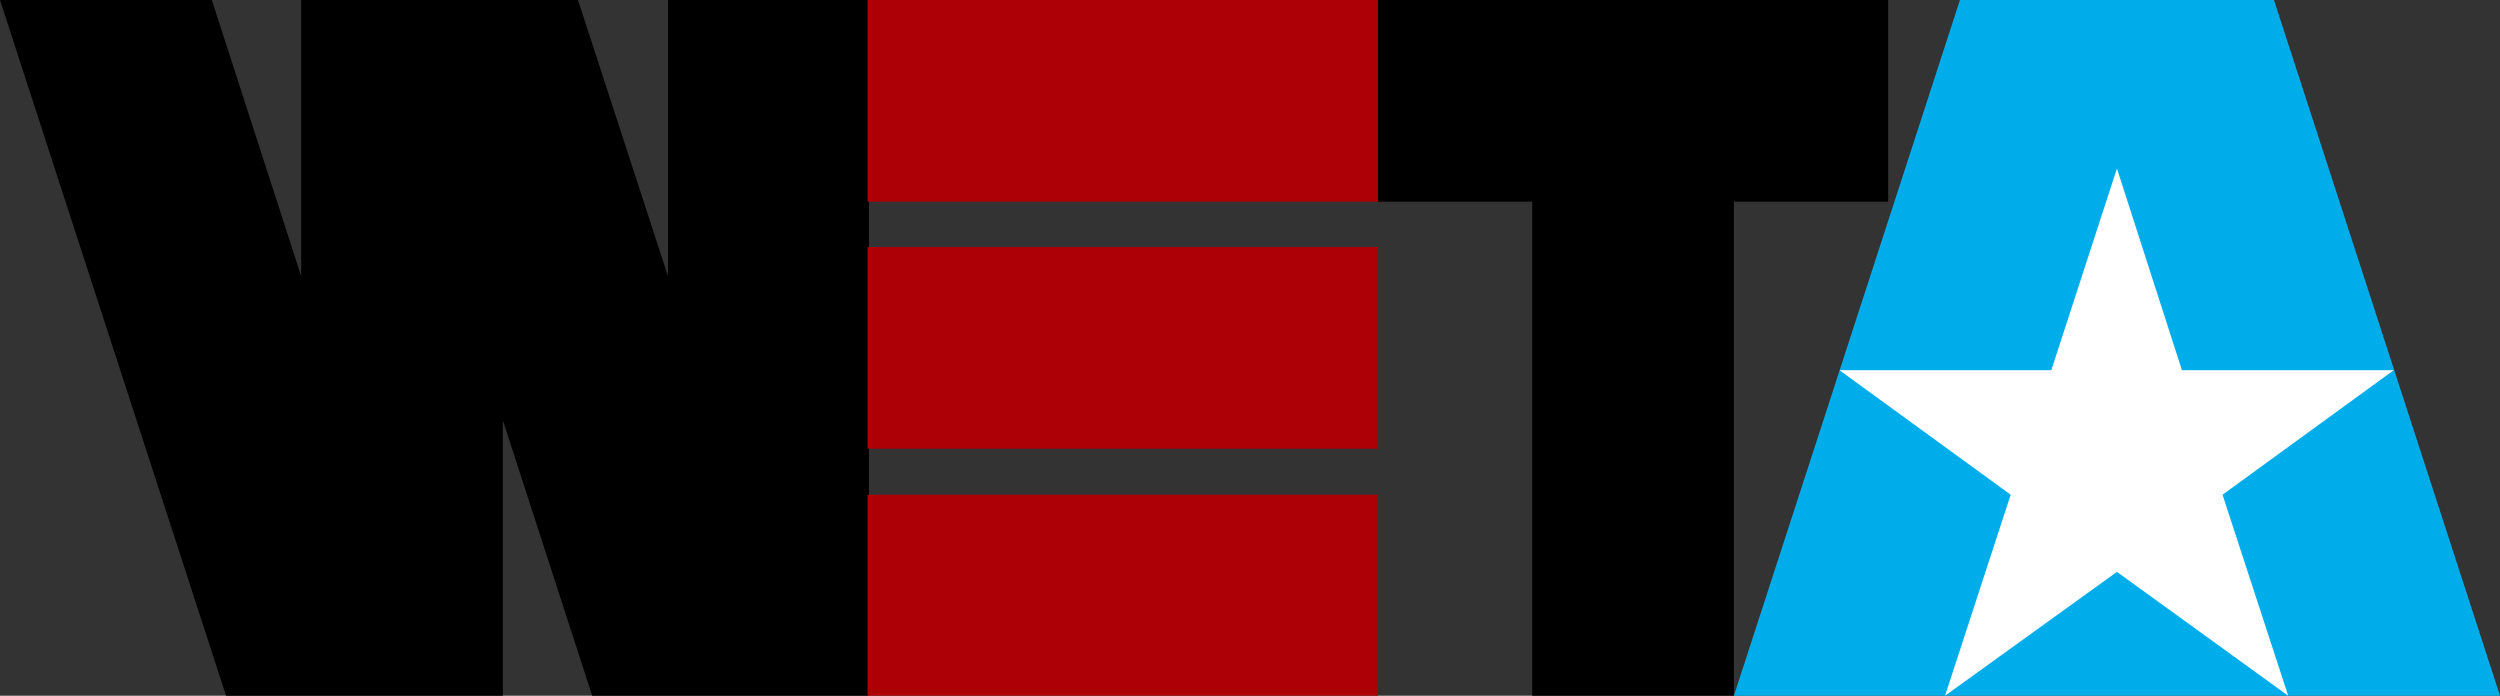
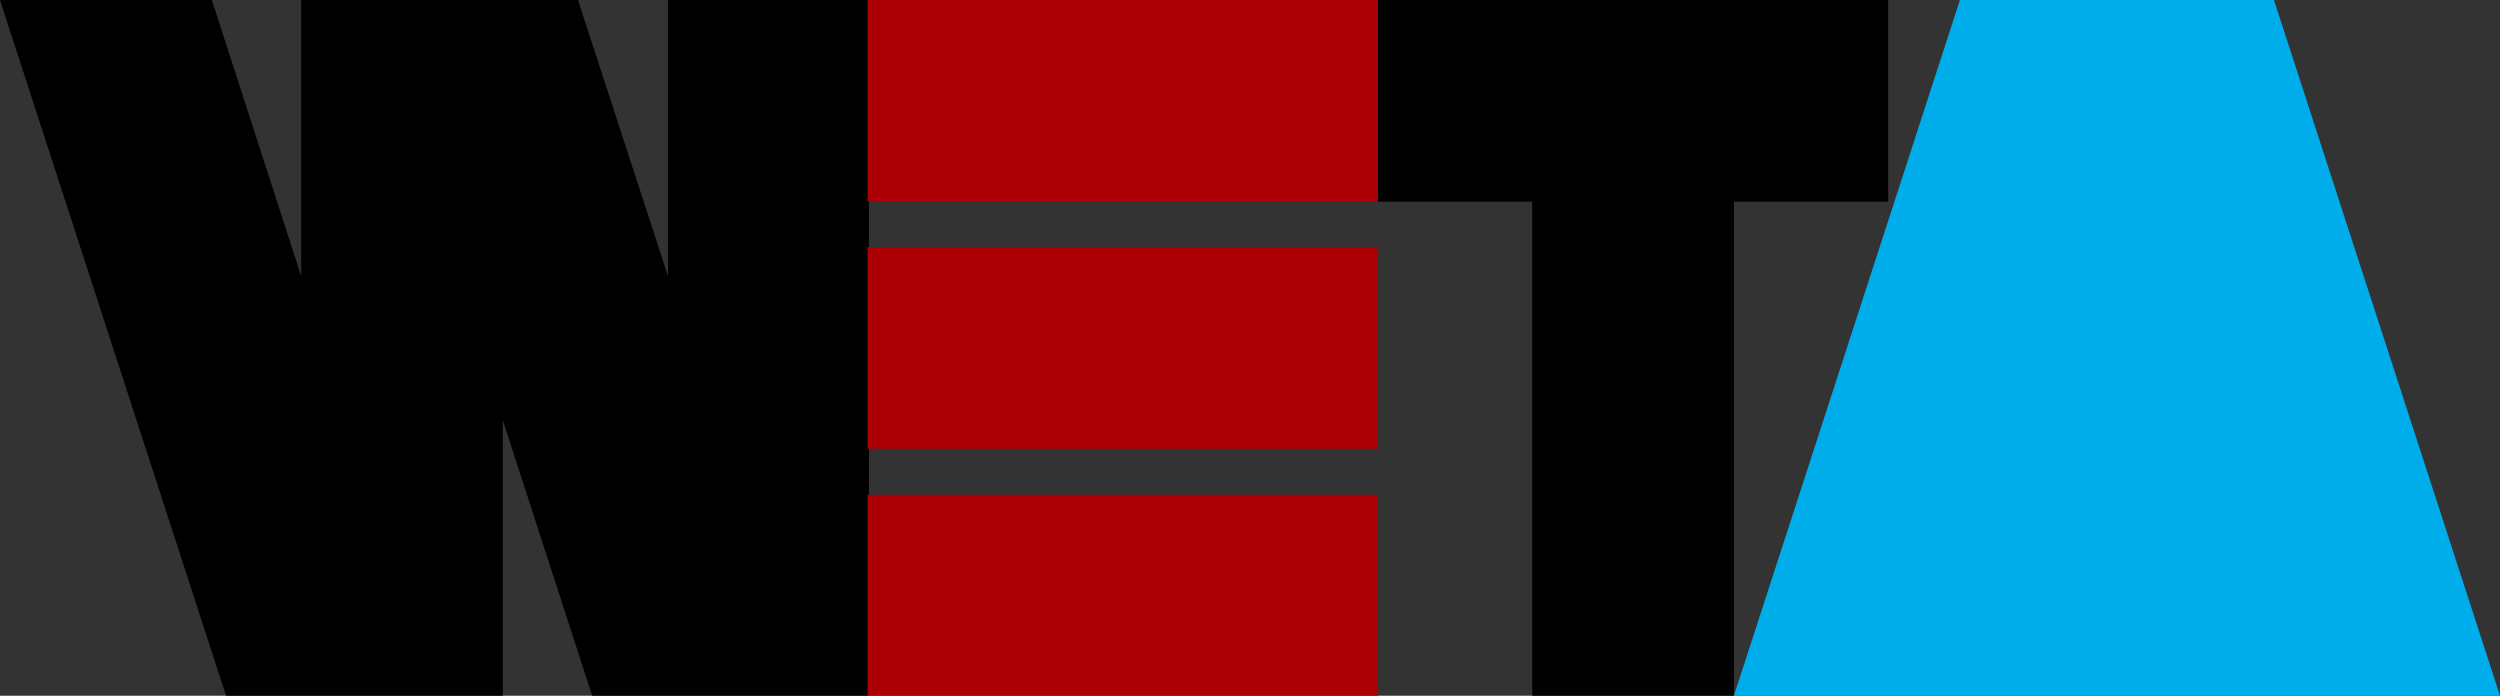
<svg xmlns="http://www.w3.org/2000/svg" version="1.1" id="圖層_1" x="0px" y="0px" viewBox="0 0 369.4 102.8" style="enable-background:new 0 0 369.4 102.8;" xml:space="preserve">
  <rect x="0" y="0" width="369.4" height="102.8" fill="#333333" stroke="none" />
  <style type="text/css">
	.st0{fill:#00ADEB;}
	.st1{fill:#FFFFFF;}
	.st2{fill:#AD0006;}
</style>
  <polygon class="st0" points="336,0 289.6,0 256.2,102.8 369.4,102.8 " />
-   <polygon class="st1" points="328.4,73.1 353.7,54.7 322.4,54.7 312.8,24.9 303.1,54.7 271.8,54.7 297.1,73.1 287.4,102.8   312.8,84.5 338.1,102.8 " />
  <polygon points="98.7,0 98.7,40.8 85.4,0 44.5,0 44.5,40.8 31.3,0 0,0 33.4,102.8 74.3,102.8 74.3,62.1 87.5,102.8 128.4,102.8   128.4,0 " />
-   <path d="M-54.1,0" />
  <polygon points="279,0 203.6,0 203.6,29.8 226.4,29.8 226.4,102.8 256.2,102.8 256.2,29.8 279,29.8 " />
  <g>
    <g>
      <rect x="128.2" y="73.1" class="st2" width="75.4" height="29.8" />
      <rect x="128.2" y="36.5" class="st2" width="75.4" height="29.8" />
      <rect x="128.2" class="st2" width="75.4" height="29.8" />
    </g>
  </g>
</svg>